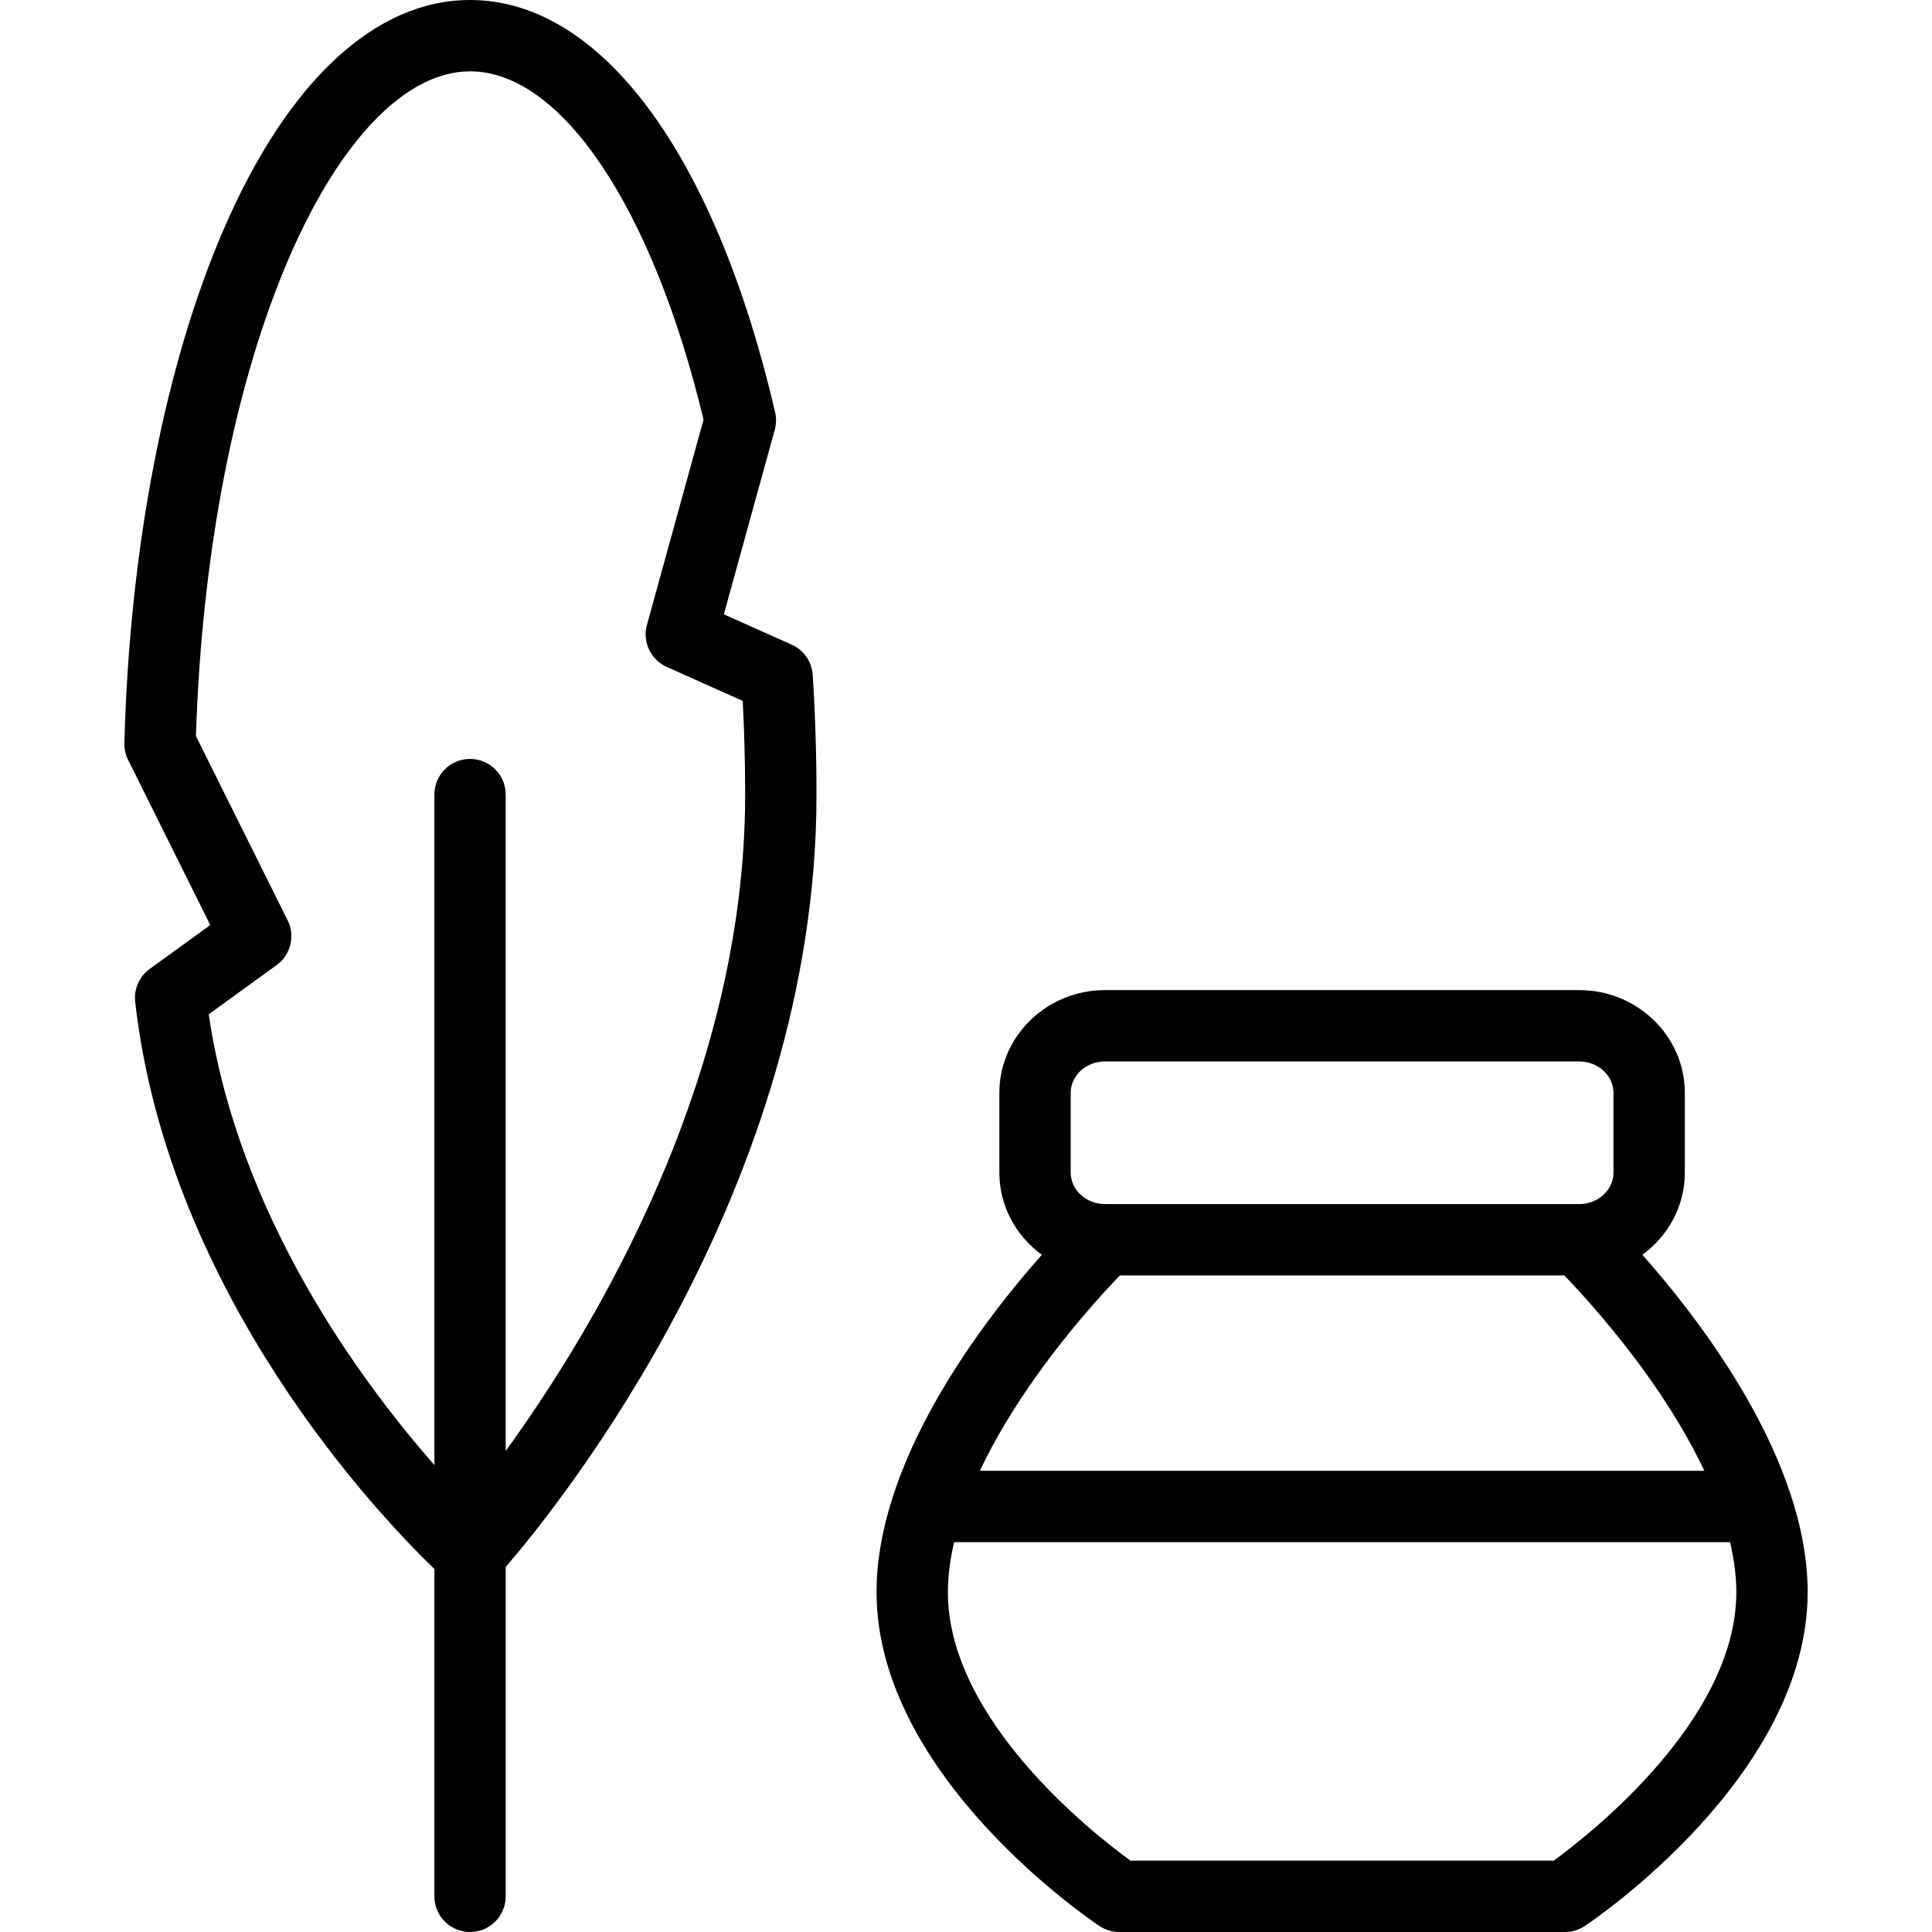
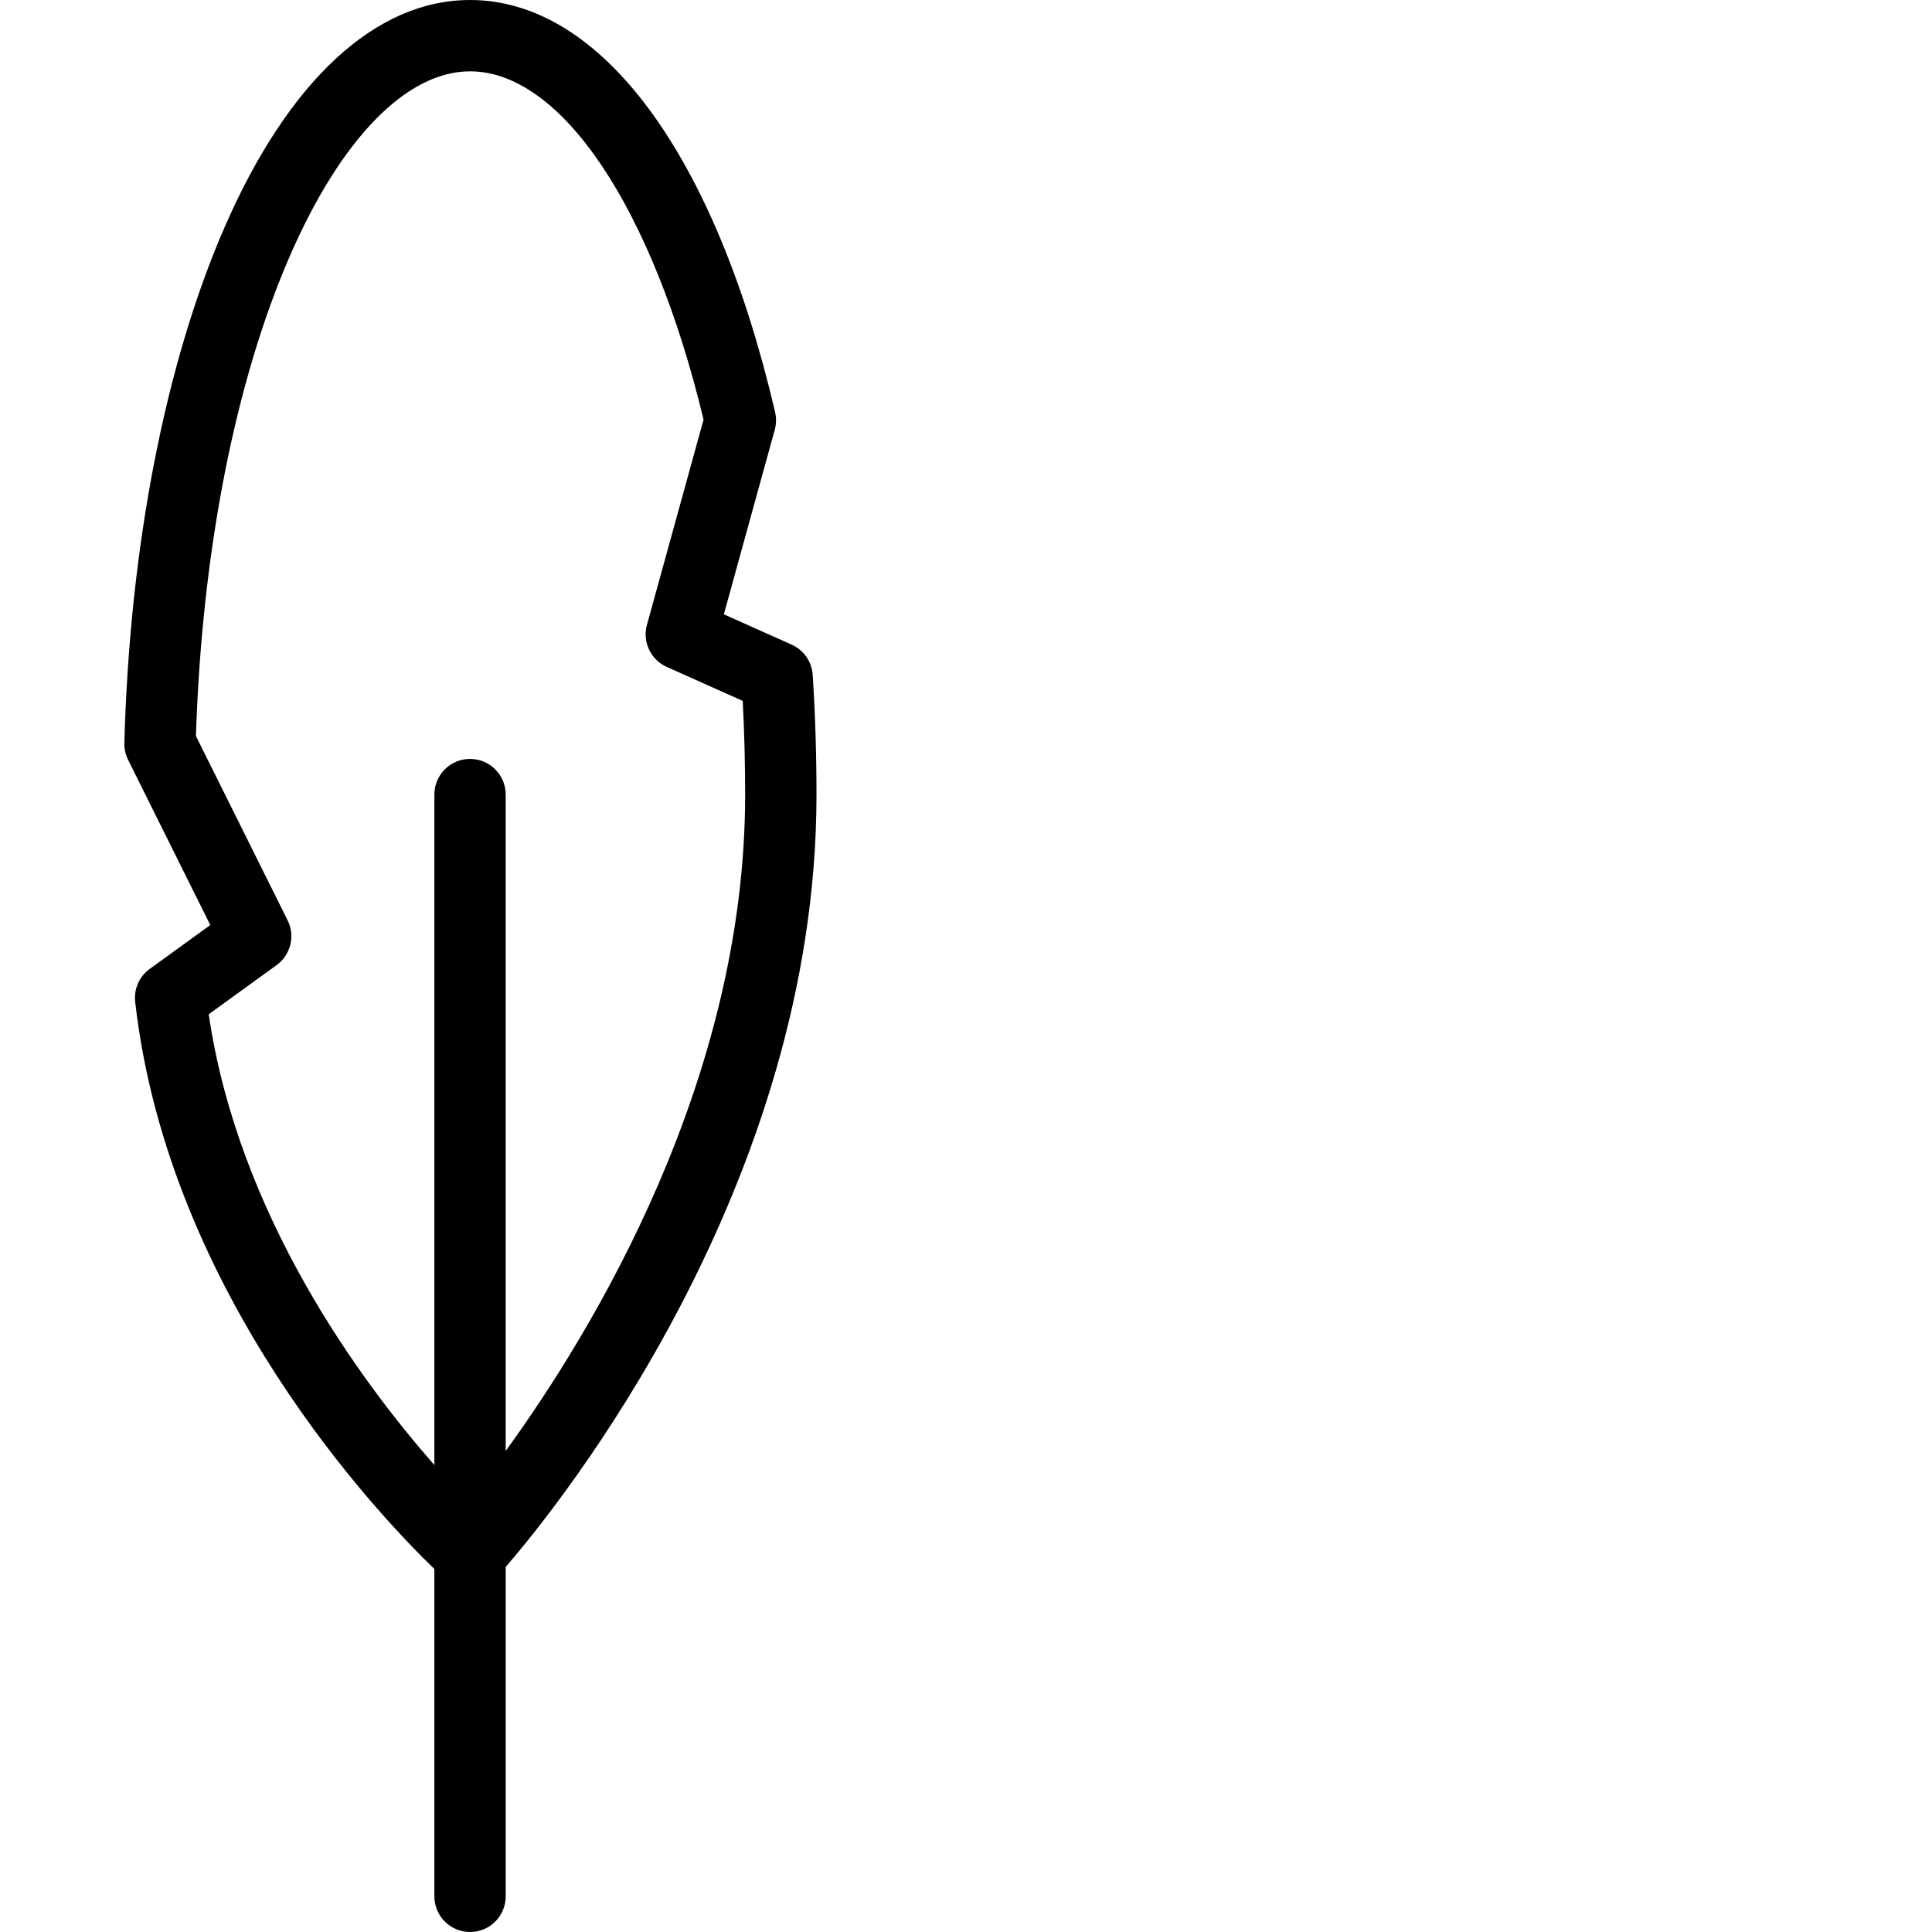
<svg xmlns="http://www.w3.org/2000/svg" version="1.1" id="Capa_1" x="0px" y="0px" viewBox="0 0 325 325" style="enable-background:new 0 0 325 325;" xml:space="preserve">
  <g>
    <path d="M136.714,113.539c-0.143-2.224-1.504-4.186-3.538-5.095l-11.409-5.104l8.562-31.045c0.266-0.964,0.286-1.98,0.06-2.954   C120.284,25.922,101.1,0,79.069,0C63.178,0,48.514,13.576,37.777,38.227C27.798,61.14,21.812,91.949,20.919,124.98   c-0.026,0.982,0.188,1.955,0.626,2.835l13.83,27.797l-10.194,7.382c-1.753,1.27-2.687,3.386-2.442,5.536   c5.623,49.511,41.326,86.722,50.331,95.398V319c0,3.314,2.687,6,6,6c3.313,0,6-2.686,6-6v-55.404   c9.026-10.459,52.281-64.03,52.281-129.932C137.351,126.944,137.137,120.173,136.714,113.539z M85.069,244.078V133.664   c0-3.313-2.687-6-6-6c-3.313,0-6,2.687-6,6v112.782c-12.542-14.281-33.003-42.06-37.959-75.826l11.42-8.271   c2.375-1.72,3.159-4.906,1.853-7.532l-15.424-31.001c0.985-30.96,6.589-59.603,15.82-80.798C57.364,23.306,68.405,12,79.069,12   c15.373,0,30.72,22.942,39.282,58.586l-9.524,34.532c-0.788,2.856,0.629,5.861,3.334,7.071l12.783,5.719   c0.27,5.219,0.405,10.503,0.405,15.756C125.351,181.555,99.911,223.611,85.069,244.078z" />
-     <path d="M276.281,211.079c4.324-3.157,7.14-8.17,7.14-13.823v-13.41c0-9.535-7.973-17.292-17.771-17.292h-79.764   c-9.801,0-17.773,7.757-17.773,17.292v13.41c0,5.654,2.815,10.667,7.141,13.824c-9.949,11.232-27.801,34.482-27.801,56.746   c0,30.857,35.963,55.146,37.494,56.166c0.984,0.655,2.142,1.005,3.324,1.005h74.996c1.183,0,2.34-0.35,3.324-1.005   c1.531-1.02,37.492-25.309,37.492-56.166C304.083,245.563,286.232,222.311,276.281,211.079z M180.112,183.846   c0-2.918,2.59-5.292,5.773-5.292h79.764c3.183,0,5.771,2.374,5.771,5.292v13.41c0,2.918-2.589,5.292-5.771,5.292h-79.764   c-3.184,0-5.773-2.374-5.773-5.292V183.846z M188.392,214.548h74.751c2.714,2.815,8.369,8.963,13.963,16.797   c3.979,5.571,7.182,10.956,9.6,16.072H164.83c2.418-5.116,5.62-10.501,9.6-16.072C180.025,223.51,185.68,217.362,188.392,214.548z    M261.361,312.997H190.17c-6.229-4.522-30.718-23.678-30.718-45.171c0-2.643,0.359-5.455,1.053-8.409H291.03   c0.693,2.954,1.053,5.767,1.053,8.409C292.083,289.247,267.581,308.465,261.361,312.997z" />
  </g>
  <g>
</g>
  <g>
</g>
  <g>
</g>
  <g>
</g>
  <g>
</g>
  <g>
</g>
  <g>
</g>
  <g>
</g>
  <g>
</g>
  <g>
</g>
  <g>
</g>
  <g>
</g>
  <g>
</g>
  <g>
</g>
  <g>
</g>
</svg>